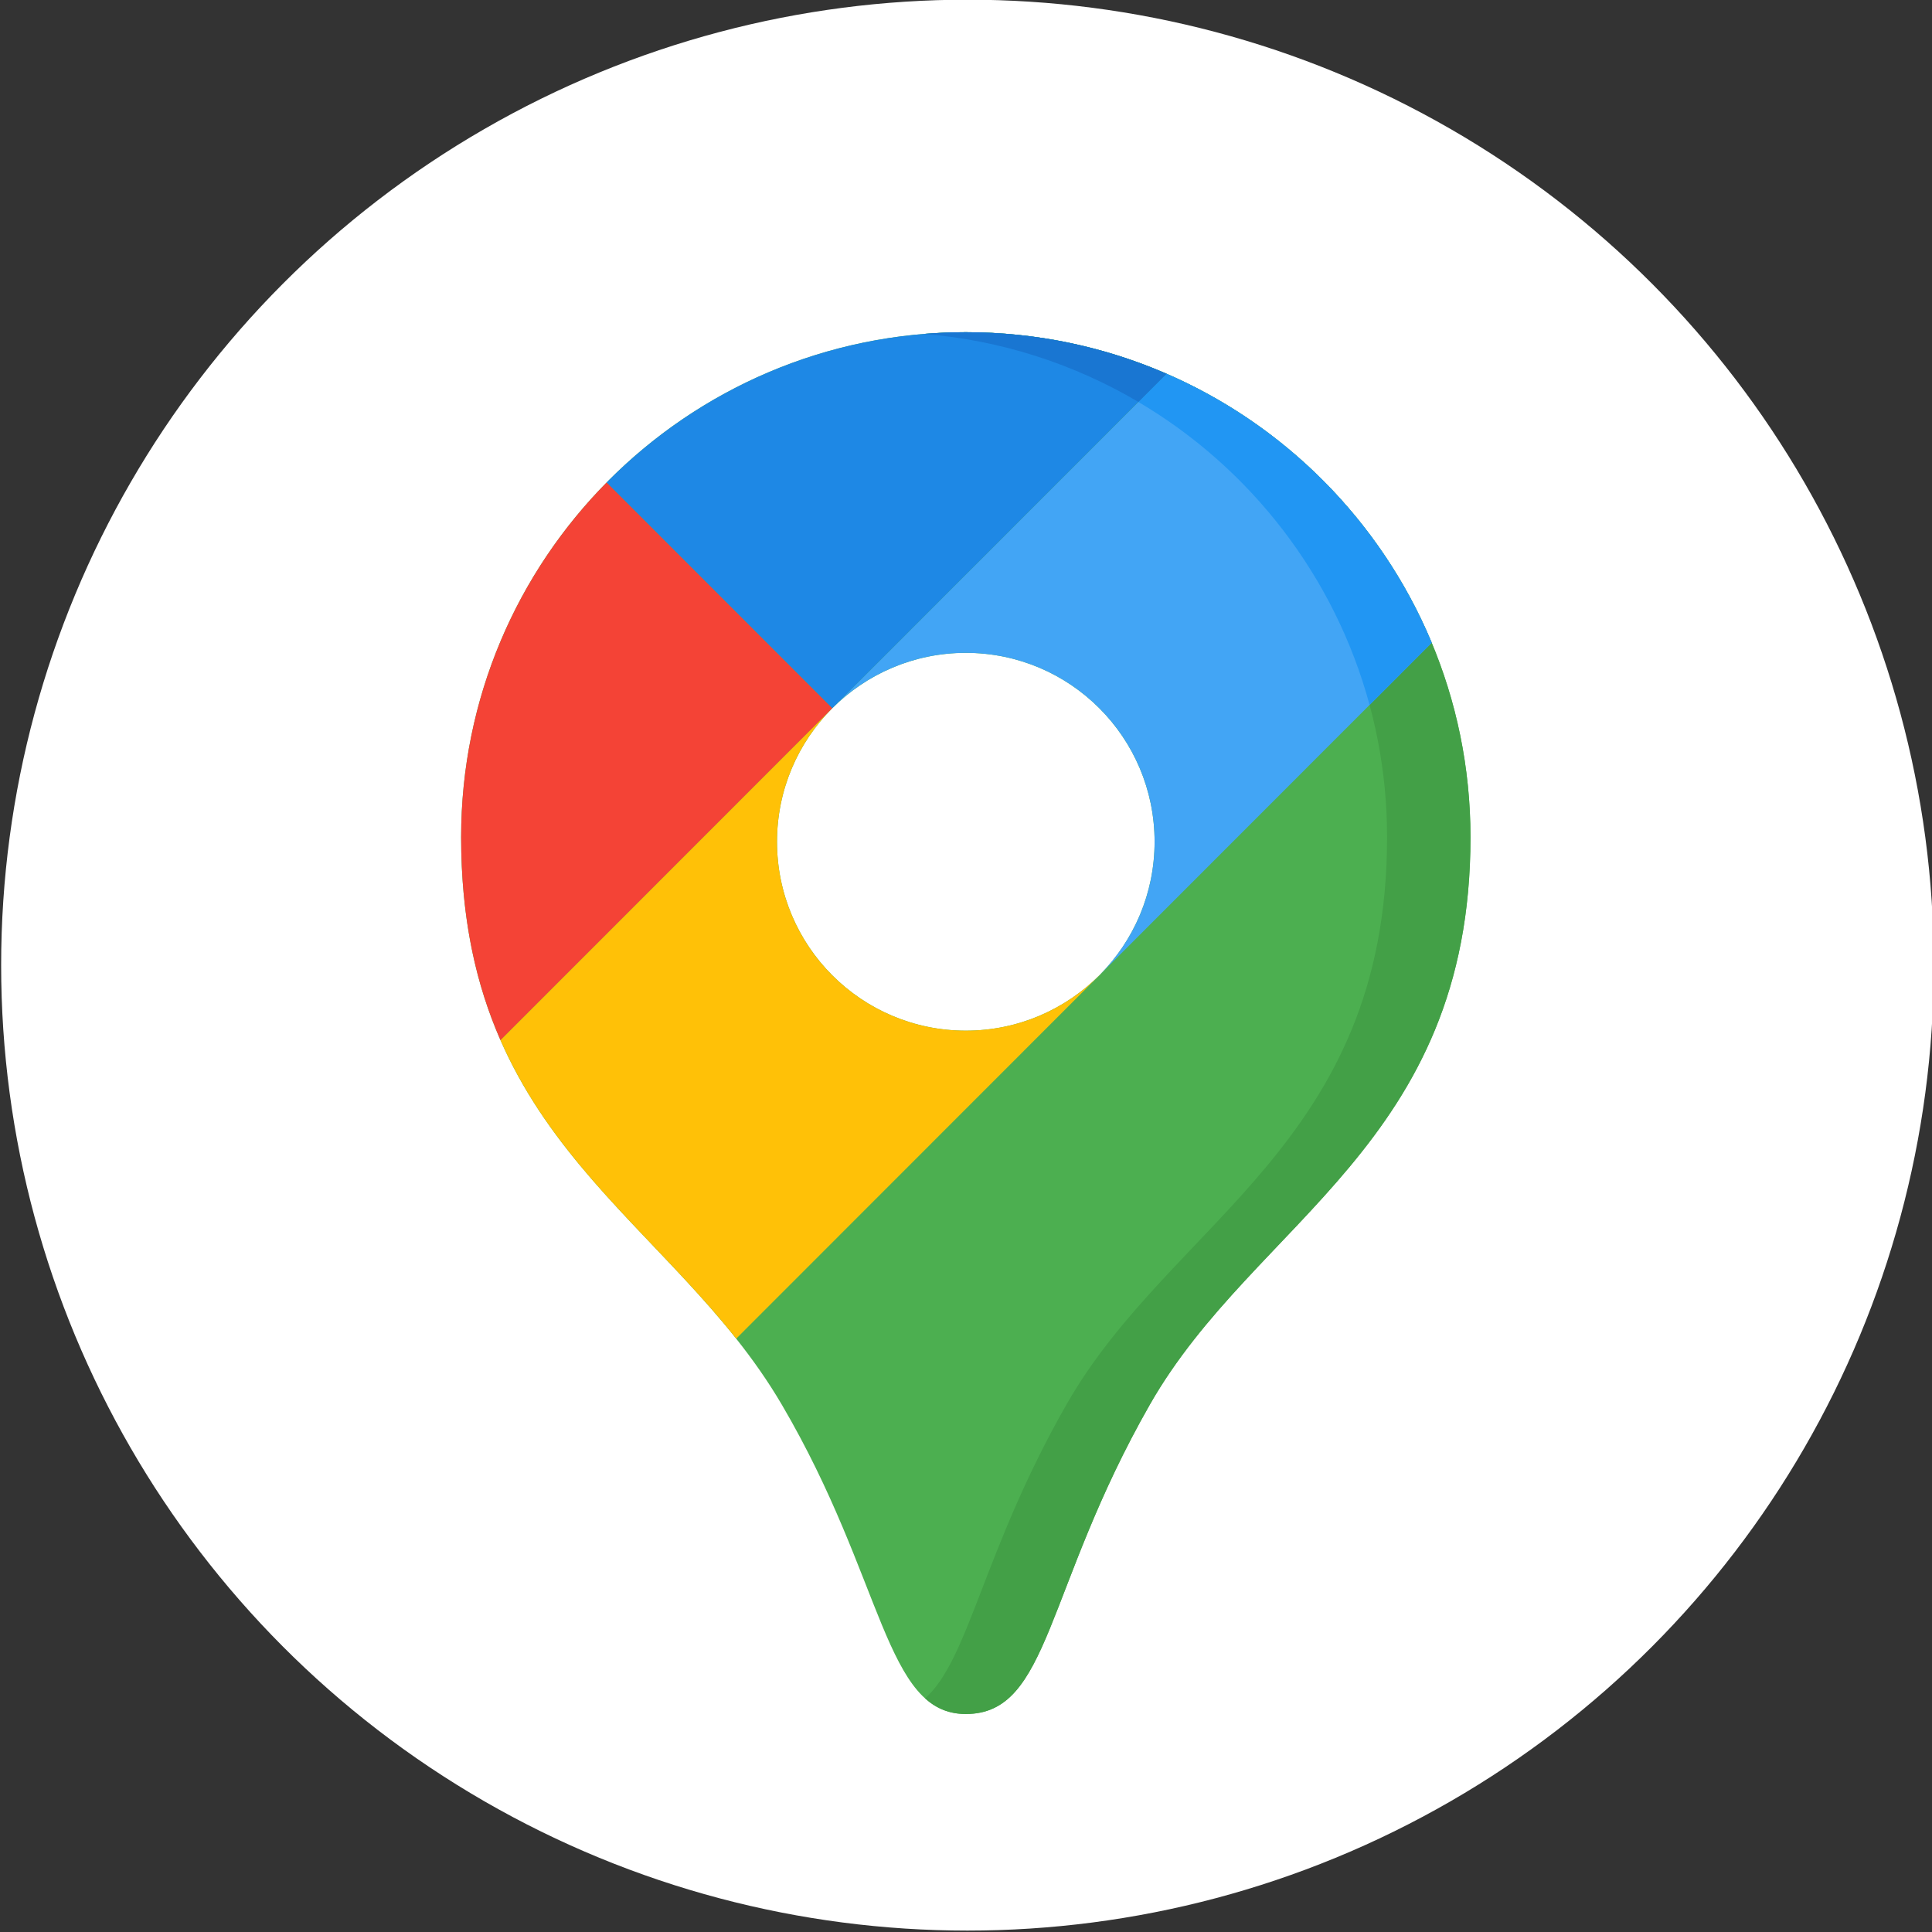
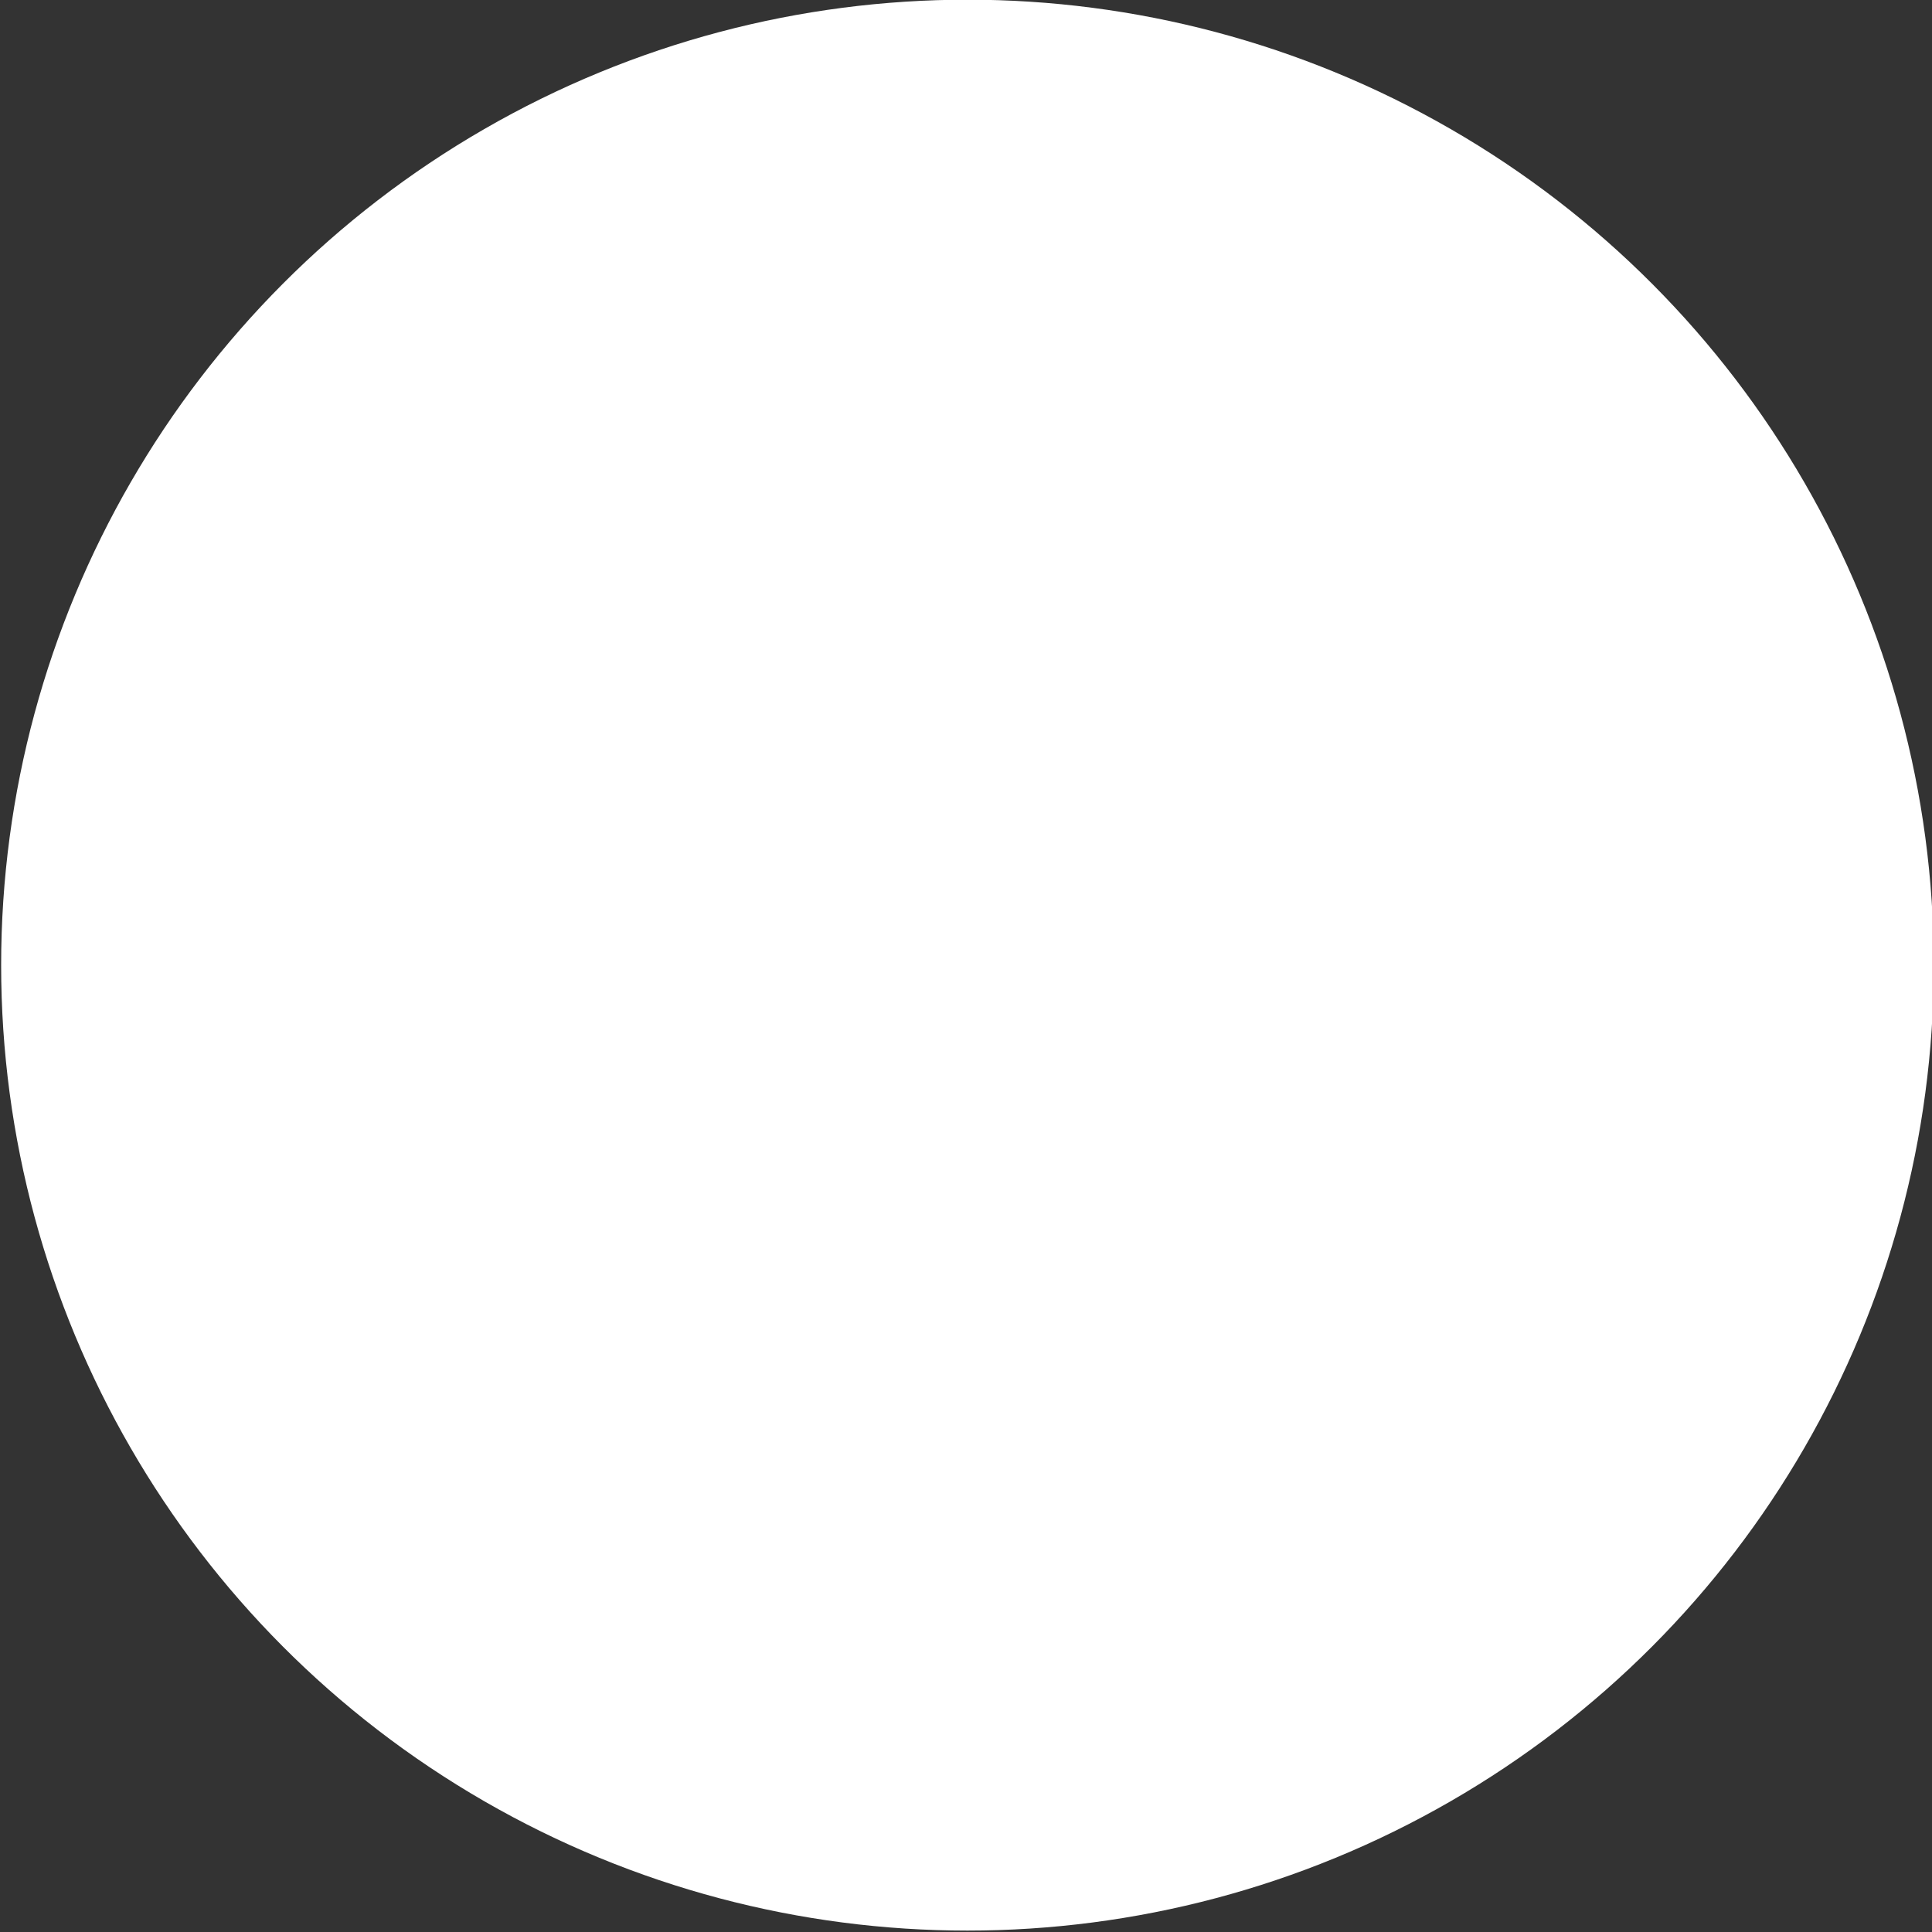
<svg xmlns="http://www.w3.org/2000/svg" width="100%" height="100%" viewBox="0 0 194 194" version="1.1" xml:space="preserve" style="fill-rule:evenodd;clip-rule:evenodd;stroke-linejoin:round;stroke-miterlimit:2;">
  <rect x="0" y="0" width="194" height="194" fill="#333333" stroke="none" />
  <g transform="matrix(1,0,0,1,-550.377,-293.439)">
    <g transform="matrix(0.569,0,0,0.626,338.214,208.612)">
      <ellipse cx="543.605" cy="290.321" rx="170.533" ry="154.864" style="fill:white;" />
    </g>
    <g transform="matrix(0.271,0,0,0.271,647.358,396.173)">
      <g transform="matrix(1,0,0,1,-256,-256)">
        <clipPath id="_clip1">
-           <rect x="0" y="0" width="512" height="512" />
-         </clipPath>
+           </clipPath>
        <g clip-path="url(#_clip1)">
          <g>
            <path d="M256,0C152.722,0 69,83.774 69,187.101C69,300.854 146.942,327.659 187.835,397.402C225.905,462.304 225.936,512 256,512C287.177,512 285.209,465.704 324.165,397.403C363.11,329.091 443,300.854 443,187.101C443,83.774 359.278,0 256,0ZM256,258.802C217.364,258.802 186.042,227.464 186.042,188.812C186.042,169.475 193.872,151.983 206.535,139.312C219.197,126.651 236.682,118.811 256,118.811C294.636,118.811 325.947,150.149 325.947,188.812C325.947,227.464 294.636,258.802 256,258.802Z" style="fill:rgb(76,175,80);fill-rule:nonzero;" />
            <g>
              <path d="M256,0C250.795,0 245.643,0.223 240.545,0.64C336.591,8.504 412.09,88.981 412.09,187.101C412.09,300.854 332.2,329.091 293.255,397.402C262.401,451.499 257.216,491.786 240.904,506.205C245.086,509.972 249.931,512 256,512C287.177,512 285.209,465.704 324.165,397.403C363.11,329.091 443,300.854 443,187.101C443,83.774 359.278,0 256,0Z" style="fill:rgb(67,160,71);fill-rule:nonzero;" />
            </g>
            <path d="M206.533,139.315L83.587,262.328C74.594,241.835 69.001,217.593 69.001,187.103C69.001,135.866 89.587,89.447 122.925,55.66L206.533,139.315Z" style="fill:rgb(244,67,54);fill-rule:nonzero;" />
            <path d="M305.954,237.803C318.324,225.178 325.952,207.885 325.952,188.81C325.952,150.147 294.632,118.81 256.002,118.81C236.681,118.81 219.194,126.647 206.534,139.314L330.384,15.396C374.654,34.611 410.023,70.465 428.636,115.072L305.958,237.817L305.954,237.803Z" style="fill:rgb(66,165,245);fill-rule:nonzero;" />
-             <path d="M330.384,15.396L319.944,25.842C361.479,50.35 392.721,90.455 405.611,138.11L428.637,115.072C410.023,70.464 374.654,34.611 330.384,15.396Z" style="fill:rgb(33,150,243);fill-rule:nonzero;" />
            <path d="M305.958,237.817L170.932,372.918C141.574,335.915 103.907,308.712 83.588,262.328L206.534,139.315C193.874,151.982 186.041,169.479 186.041,188.811C186.041,227.462 217.361,258.799 256.002,258.799C275.568,258.799 293.258,250.76 305.954,237.803L305.958,237.817Z" style="fill:rgb(255,193,7);fill-rule:nonzero;" />
-             <path d="M330.384,15.396L206.533,139.315L122.925,55.661C156.833,21.294 203.934,0 256.002,0C282.436,0 307.594,5.492 330.384,15.396Z" style="fill:rgb(30,136,229);fill-rule:nonzero;" />
            <path d="M256.002,0C250.798,0 245.646,0.222 240.549,0.64C240.548,0.64 240.547,0.641 240.546,0.641C269.357,3 296.315,11.899 319.945,25.842L330.385,15.396C307.594,5.492 282.436,-0 256.002,-0Z" style="fill:rgb(25,118,210);fill-rule:nonzero;" />
          </g>
        </g>
      </g>
    </g>
  </g>
</svg>